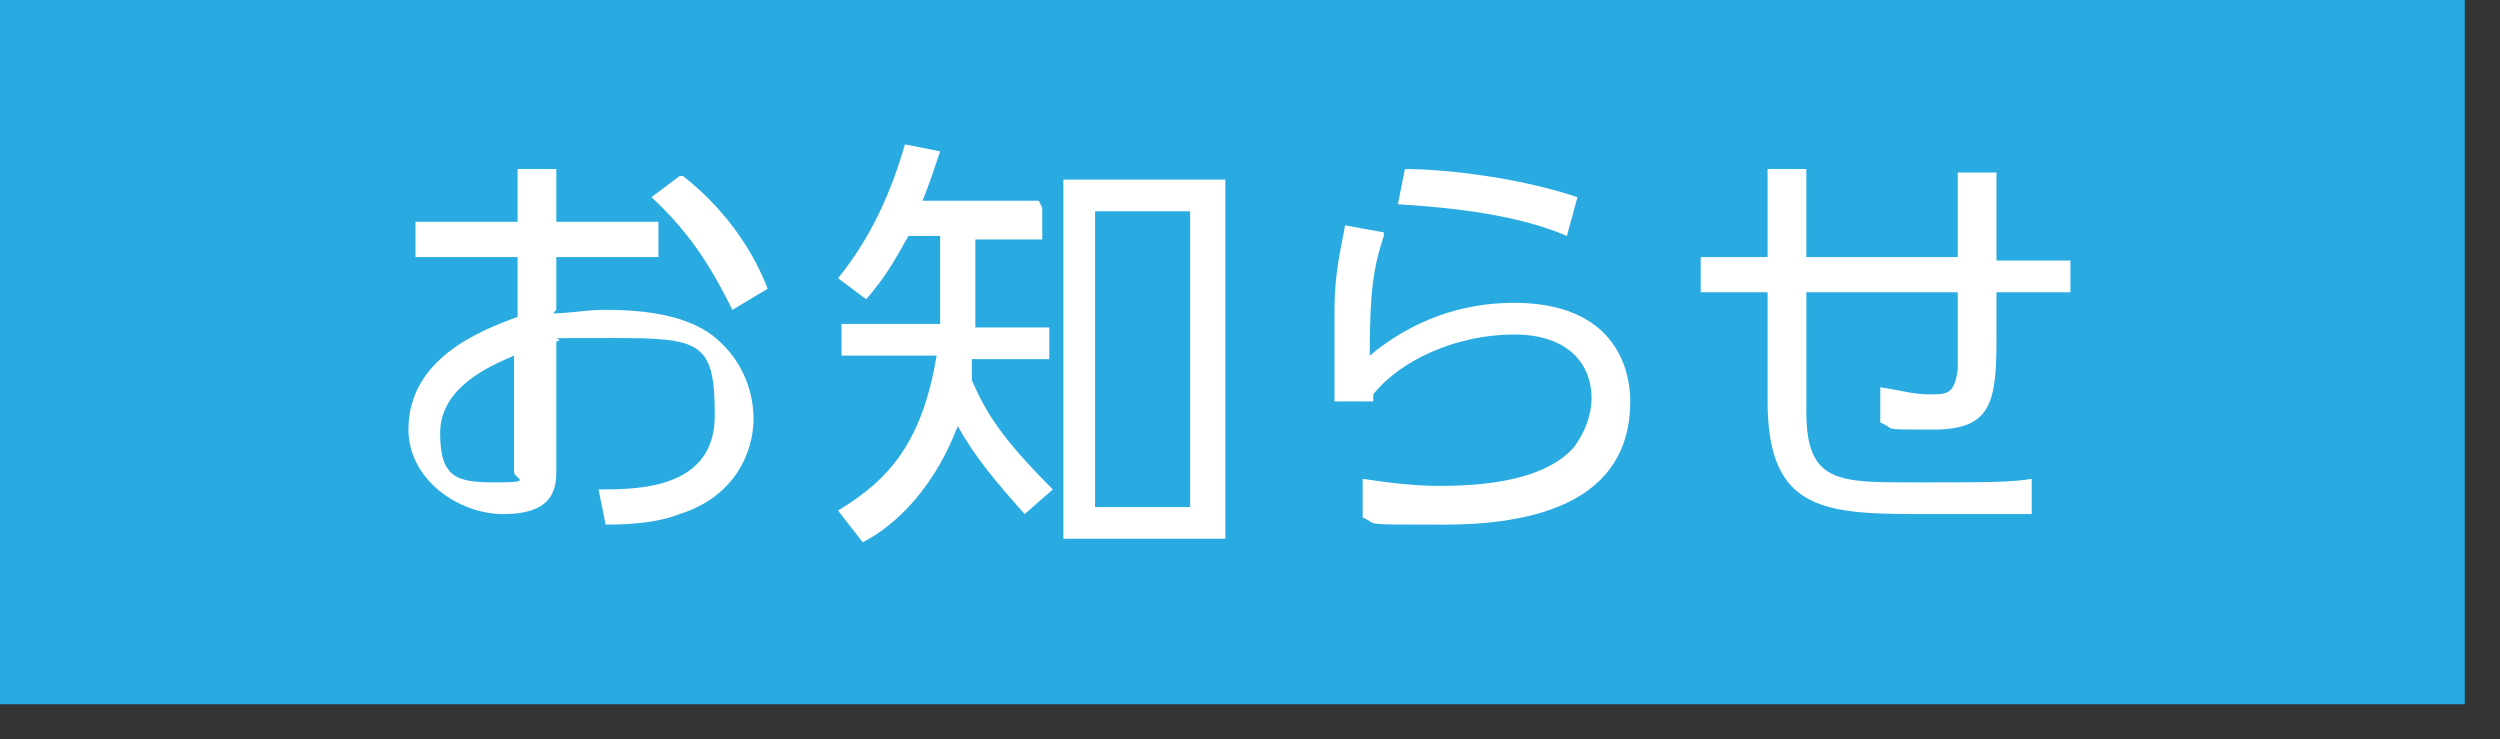
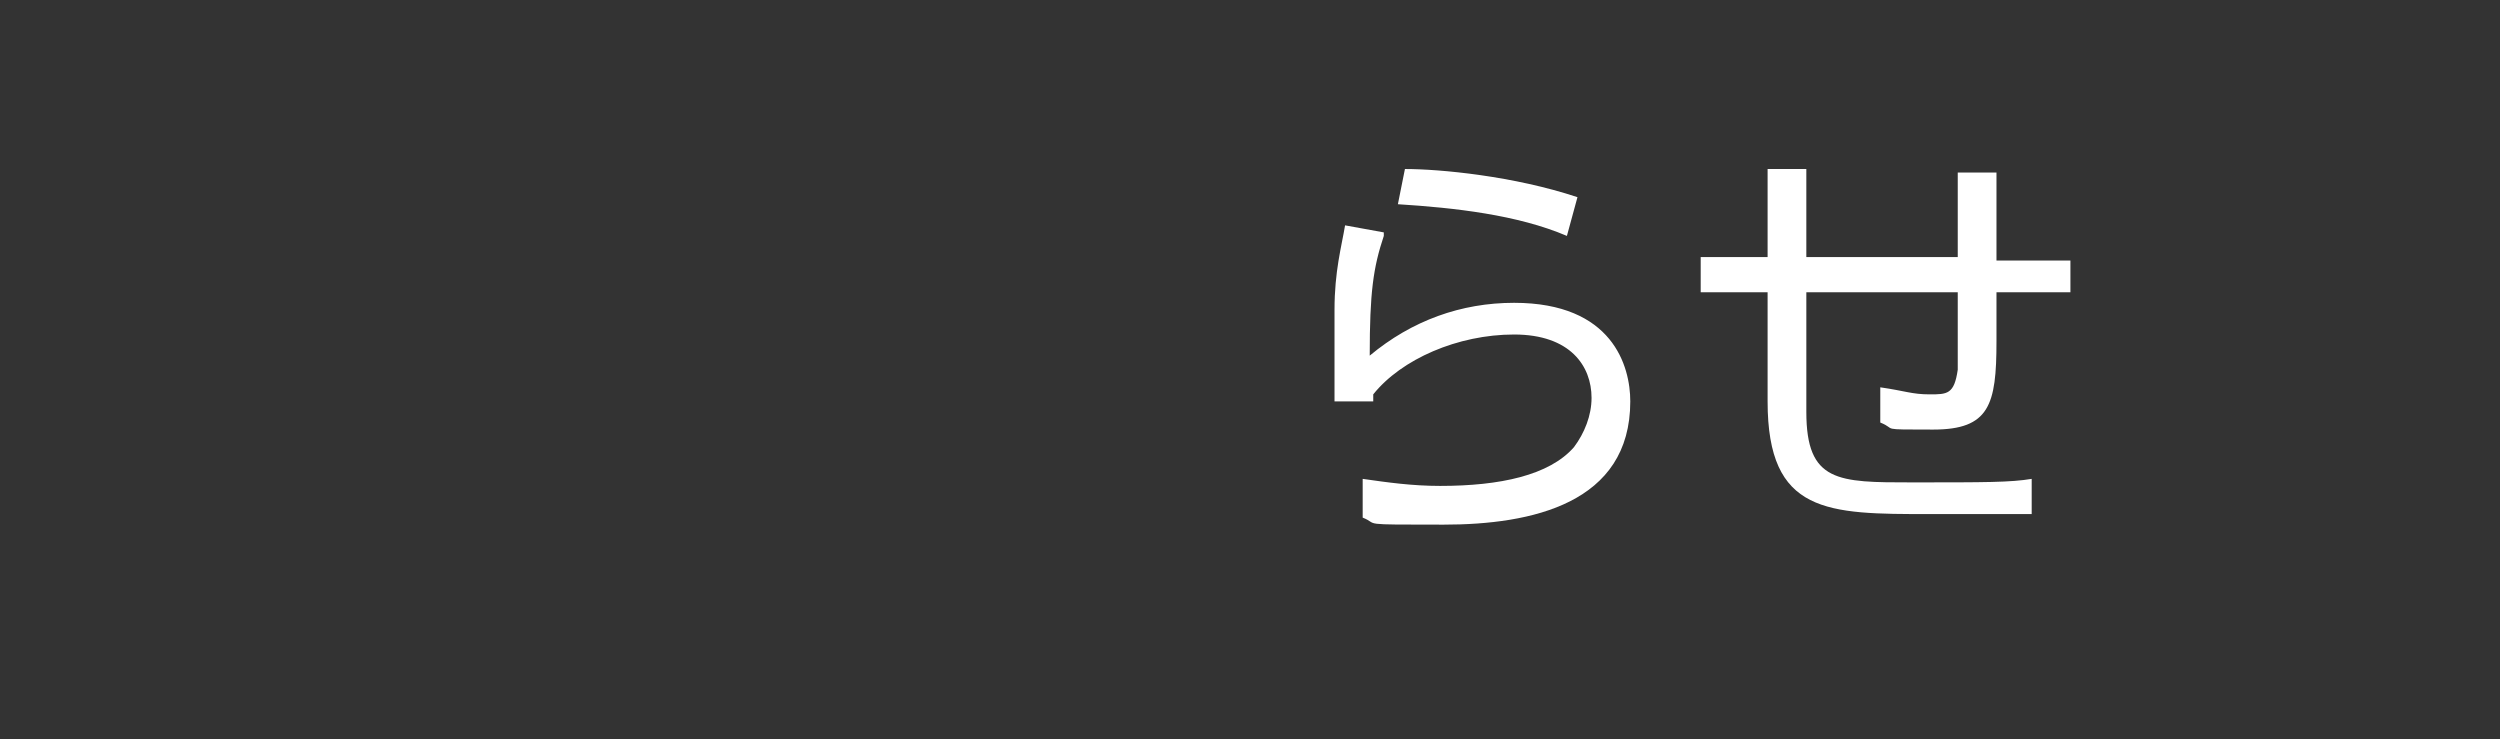
<svg xmlns="http://www.w3.org/2000/svg" viewBox="0 0 71 21">
  <rect x="0" y="0" width="71" height="21" fill="#333333" stroke="none" />
-   <path d="m0 0h70v20h-70z" fill="#29abe2" />
  <g fill="#fff">
-     <path d="m15.7 8.9c.5 0 .9-.1 1.5-.1 1.3 0 2.3.2 3 .7.8.6 1.2 1.5 1.2 2.4s-.5 2.2-2.1 2.7c-.5.2-1.2.3-2.1.3l-.2-1c1.1 0 3.3 0 3.3-2.1s-.4-2.2-2.9-2.2-1.2 0-1.6.1v3.7c0 .6-.2 1.2-1.5 1.2s-2.7-1-2.7-2.4c0-2 2-2.8 3.1-3.2v-1.7h-2.9v-1h2.9v-1.5h1.1v1.5h2.9v1h-2.9v1.5zm-1.1 1.2c-.7.3-2.1.9-2.1 2.2s.5 1.4 1.6 1.4.5-.1.5-.3v-3.2zm4.8-5.1c1.4 1.1 2.1 2.4 2.4 3.2l-1 .6c-.5-1-1.1-2.1-2.3-3.2l.8-.6z" />
-     <path d="m29.6 5.9v.9h-1.9v2.5h2.1v.9h-2.2v.6c.4.9.8 1.6 2.3 3.1l-.8.7c-.8-.9-1.4-1.6-1.9-2.5-.8 2.1-2.1 3-2.7 3.3l-.7-.9c1.5-.9 2.4-2 2.8-4.4h-2.7v-.9h2.8v-2.5h-.9c-.4.7-.6 1.1-1.2 1.8l-.8-.6c.9-1.1 1.5-2.4 1.9-3.8l1 .2c-.2.6-.3.9-.5 1.4h3.3zm5.2 9.4h-4.6v-10.2h4.6zm-1-9.3h-2.7v8.4h2.7z" />
    <path d="m39.3 6.7c-.3.9-.4 1.6-.4 3.4 1.2-1 2.6-1.5 4.1-1.5 2.8 0 3.3 1.8 3.3 2.8 0 2.9-2.8 3.5-5.3 3.5s-1.8 0-2.3-.2v-1.1c.7.1 1.4.2 2.2.2 1.7 0 3.1-.3 3.8-1.1.3-.4.5-.9.5-1.4 0-.9-.6-1.8-2.2-1.8s-3.2.7-4 1.7v.2h-1.1c0-.4 0-2.2 0-2.6 0-1.1.2-1.8.3-2.4l1.1.2zm5.2 0c-1.4-.6-3.2-.8-4.8-.9l.2-1c1 0 3.1.2 4.9.8z" />
    <path d="m55.6 7.4c0-1.5 0-1.6 0-2.5h1.1v2.5h2.1v.9h-2.1v1.4c0 1.8-.2 2.5-1.8 2.5s-1 0-1.5-.2v-1c.7.1.9.2 1.4.2s.7 0 .8-.7c0-.3 0-.5 0-2.2h-4.3v3.4c0 2 .9 2 3 2s2.8 0 3.4-.1v1c-1.5 0-1.8 0-2.9 0-2.9 0-4.6 0-4.6-3.2v-3.1h-1.9s0-1 0-1h1.9v-2.5h1.1v2.5h4.3z" />
  </g>
</svg>